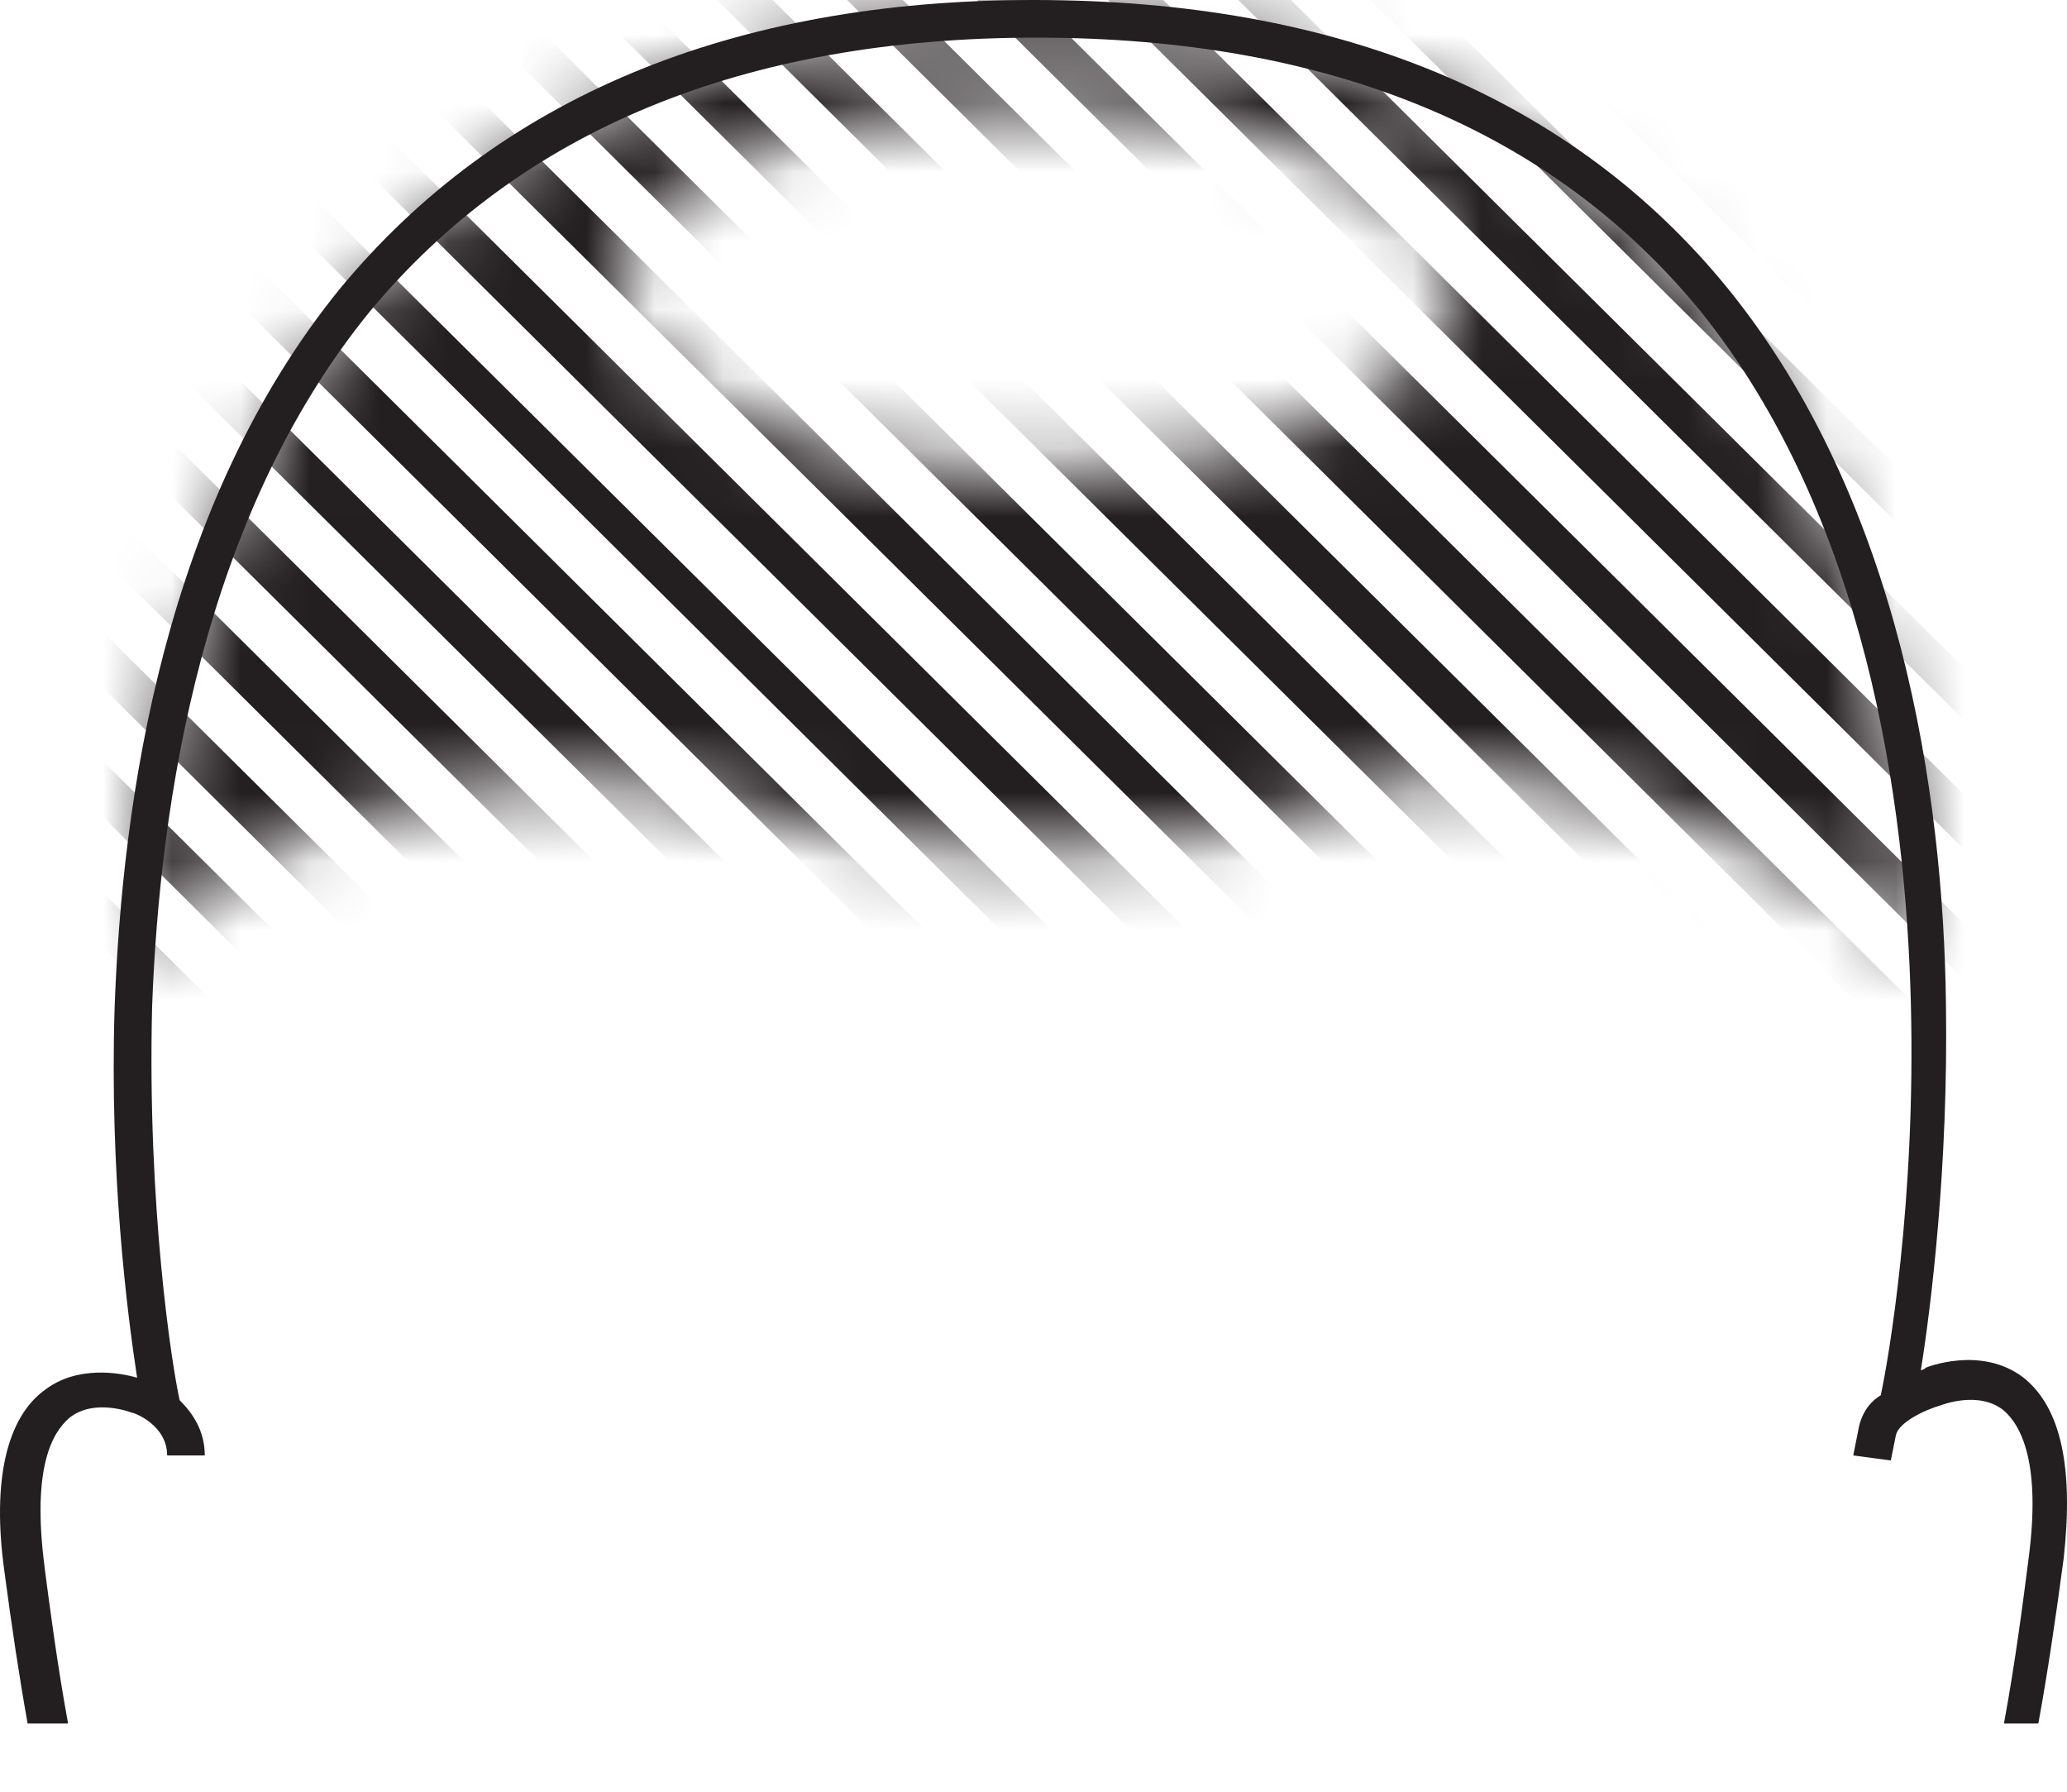
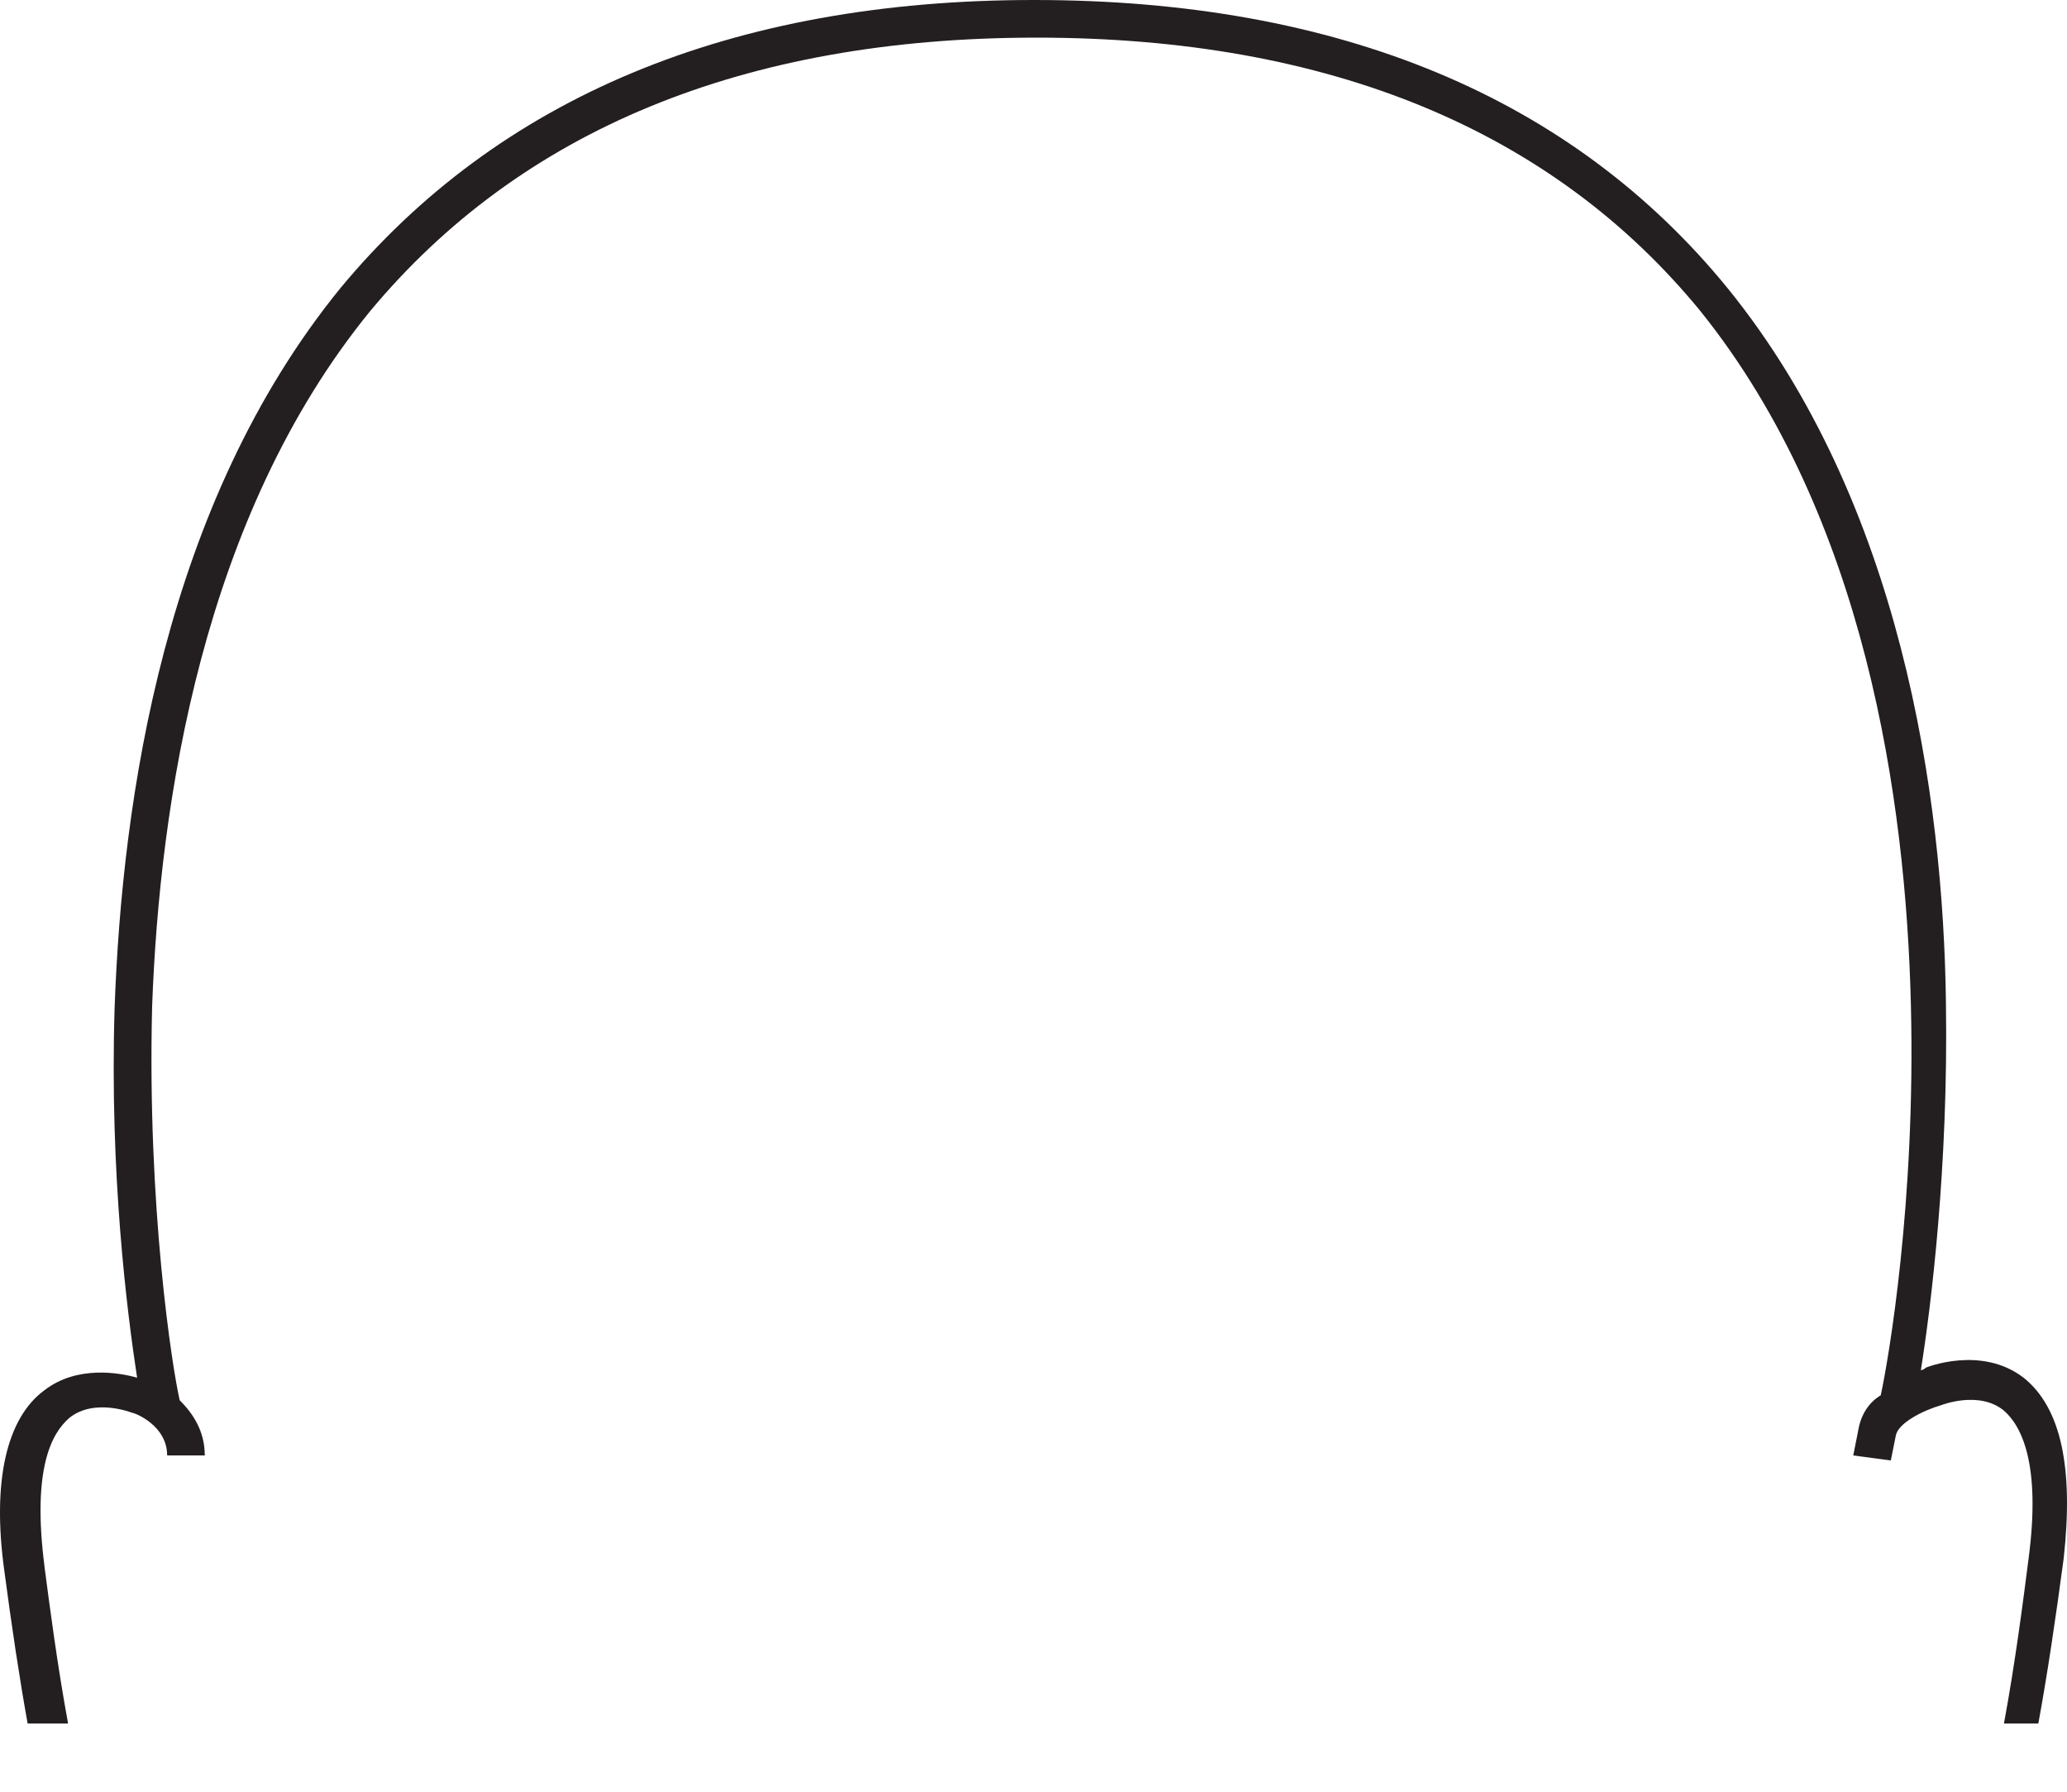
<svg xmlns="http://www.w3.org/2000/svg" width="30" height="26" viewBox="0 0 30 26" fill="none">
  <mask id="mask0_778_20322" style="mask-type:alpha" maskUnits="userSpaceOnUse" x="2" y="0" width="26" height="15">
-     <path fill-rule="evenodd" clip-rule="evenodd" d="M2.06 14.057C2.06 14.057 1.588 0.288 14.993 0.288C28.399 0.288 27.818 14.093 27.818 14.093C27.818 14.093 27.237 12.255 22.078 11.318C19.607 10.849 19.317 12.363 14.993 12.363C10.489 12.363 10.634 10.993 7.655 11.354C2.605 11.966 2.06 14.057 2.06 14.057ZM8.963 4.181C8.963 5.659 11.687 6.848 15.03 6.848C18.372 6.848 21.097 5.659 21.097 4.181C21.097 2.703 18.372 1.514 15.03 1.514C11.687 1.514 8.963 2.703 8.963 4.181Z" fill="white" />
-   </mask>
+     </mask>
  <g mask="url(#mask0_778_20322)">
    <path d="M79.443 51.579L5.257 -22.023L5.657 -22.419L79.806 51.146L79.443 51.579ZM77.554 51.579L3.368 -22.023L3.768 -22.419L77.917 51.182L77.554 51.579ZM75.628 51.579L1.479 -22.023L1.879 -22.419L76.028 51.146L75.628 51.579ZM73.739 51.579L-0.41 -22.023L-0.011 -22.419L74.139 51.146L73.739 51.579ZM71.85 51.579L-2.299 -22.023L-1.9 -22.419L72.25 51.146L71.85 51.579ZM69.961 51.579L-4.225 -22.023L-3.825 -22.383L70.324 51.182L69.961 51.579ZM68.072 51.579L-6.114 -22.023L-5.714 -22.419L68.435 51.146L68.072 51.579ZM66.146 51.579L-8.003 -22.023L-7.603 -22.419L66.546 51.146L66.146 51.579ZM64.257 51.579L-9.892 -22.023L-9.493 -22.419L64.657 51.146L64.257 51.579ZM62.368 51.579L-11.781 -22.023L-11.382 -22.419L62.768 51.146L62.368 51.579ZM60.479 51.579L-13.707 -22.023L-13.307 -22.419L60.842 51.146L60.479 51.579ZM58.59 51.579L-15.596 -22.023L-15.197 -22.419L58.953 51.146L58.59 51.579ZM56.7 51.579L-17.485 -22.023L-17.086 -22.419L57.064 51.146L56.7 51.579ZM54.775 51.579L-19.374 -22.023L-18.975 -22.419L55.175 51.146L54.775 51.579ZM52.886 51.579L-21.264 -22.023L-20.9 -22.383L53.249 51.182L52.886 51.579ZM50.997 51.579L-23.153 -22.023L-22.753 -22.419L51.396 51.182L50.997 51.579ZM49.108 51.579L-25.078 -22.023L-24.679 -22.419L49.471 51.146L49.108 51.579ZM47.218 51.579L-26.967 -22.023L-26.568 -22.419L47.582 51.146L47.218 51.579ZM45.293 51.579L-28.857 -22.023L-28.457 -22.419L45.693 51.146L45.293 51.579ZM43.404 51.579L-30.746 -22.023L-30.346 -22.419L43.803 51.146L43.404 51.579ZM41.515 51.579L-32.635 -22.023L-32.235 -22.419L41.914 51.146L41.515 51.579ZM39.625 51.579L-34.56 -22.023L-34.161 -22.419L39.989 51.146L39.625 51.579ZM37.736 51.579L-36.45 -22.023L-36.05 -22.419L38.1 51.146L37.736 51.579ZM35.811 51.579L-38.339 -22.023L-37.939 -22.419L36.21 51.146L35.811 51.579Z" fill="#231E20" />
  </g>
  <path d="M0.645 20.174C0.099 20.574 -0.119 21.485 0.063 22.796C0.17 23.602 0.281 24.343 0.401 25.01H0.988C0.831 24.155 0.722 23.315 0.646 22.737L0.645 22.723C0.463 21.302 0.754 20.793 1.008 20.574C1.372 20.283 1.917 20.501 1.917 20.501C1.954 20.501 2.426 20.683 2.426 21.12H2.972C2.972 20.756 2.79 20.501 2.608 20.319C2.499 19.846 2.135 17.515 2.208 14.602C2.317 11.653 2.935 7.501 5.372 4.515C7.553 1.894 10.79 0.546 15.044 0.546C19.298 0.546 22.534 1.894 24.68 4.515C27.079 7.501 27.661 11.616 27.734 14.566C27.807 17.443 27.407 19.737 27.297 20.247C27.116 20.356 27.007 20.538 26.97 20.756L26.898 21.12L27.443 21.193L27.516 20.829C27.552 20.647 27.916 20.465 28.17 20.392C28.17 20.392 28.716 20.174 29.079 20.465C29.334 20.683 29.625 21.23 29.443 22.613C29.365 23.221 29.251 24.114 29.085 25.01H29.584C29.715 24.298 29.834 23.495 29.952 22.613C30.097 21.302 29.916 20.429 29.37 19.992C28.752 19.518 27.952 19.846 27.952 19.846C27.952 19.846 27.916 19.882 27.879 19.882C28.025 18.972 28.279 16.933 28.243 14.566C28.207 11.543 27.588 7.283 25.079 4.188C22.825 1.42 19.444 0 15.007 0C10.608 0 7.226 1.42 4.935 4.188C2.39 7.319 1.772 11.58 1.663 14.639C1.59 17.042 1.845 19.045 1.99 19.992C1.735 19.919 1.117 19.809 0.645 20.174Z" fill="#231E20" />
</svg>